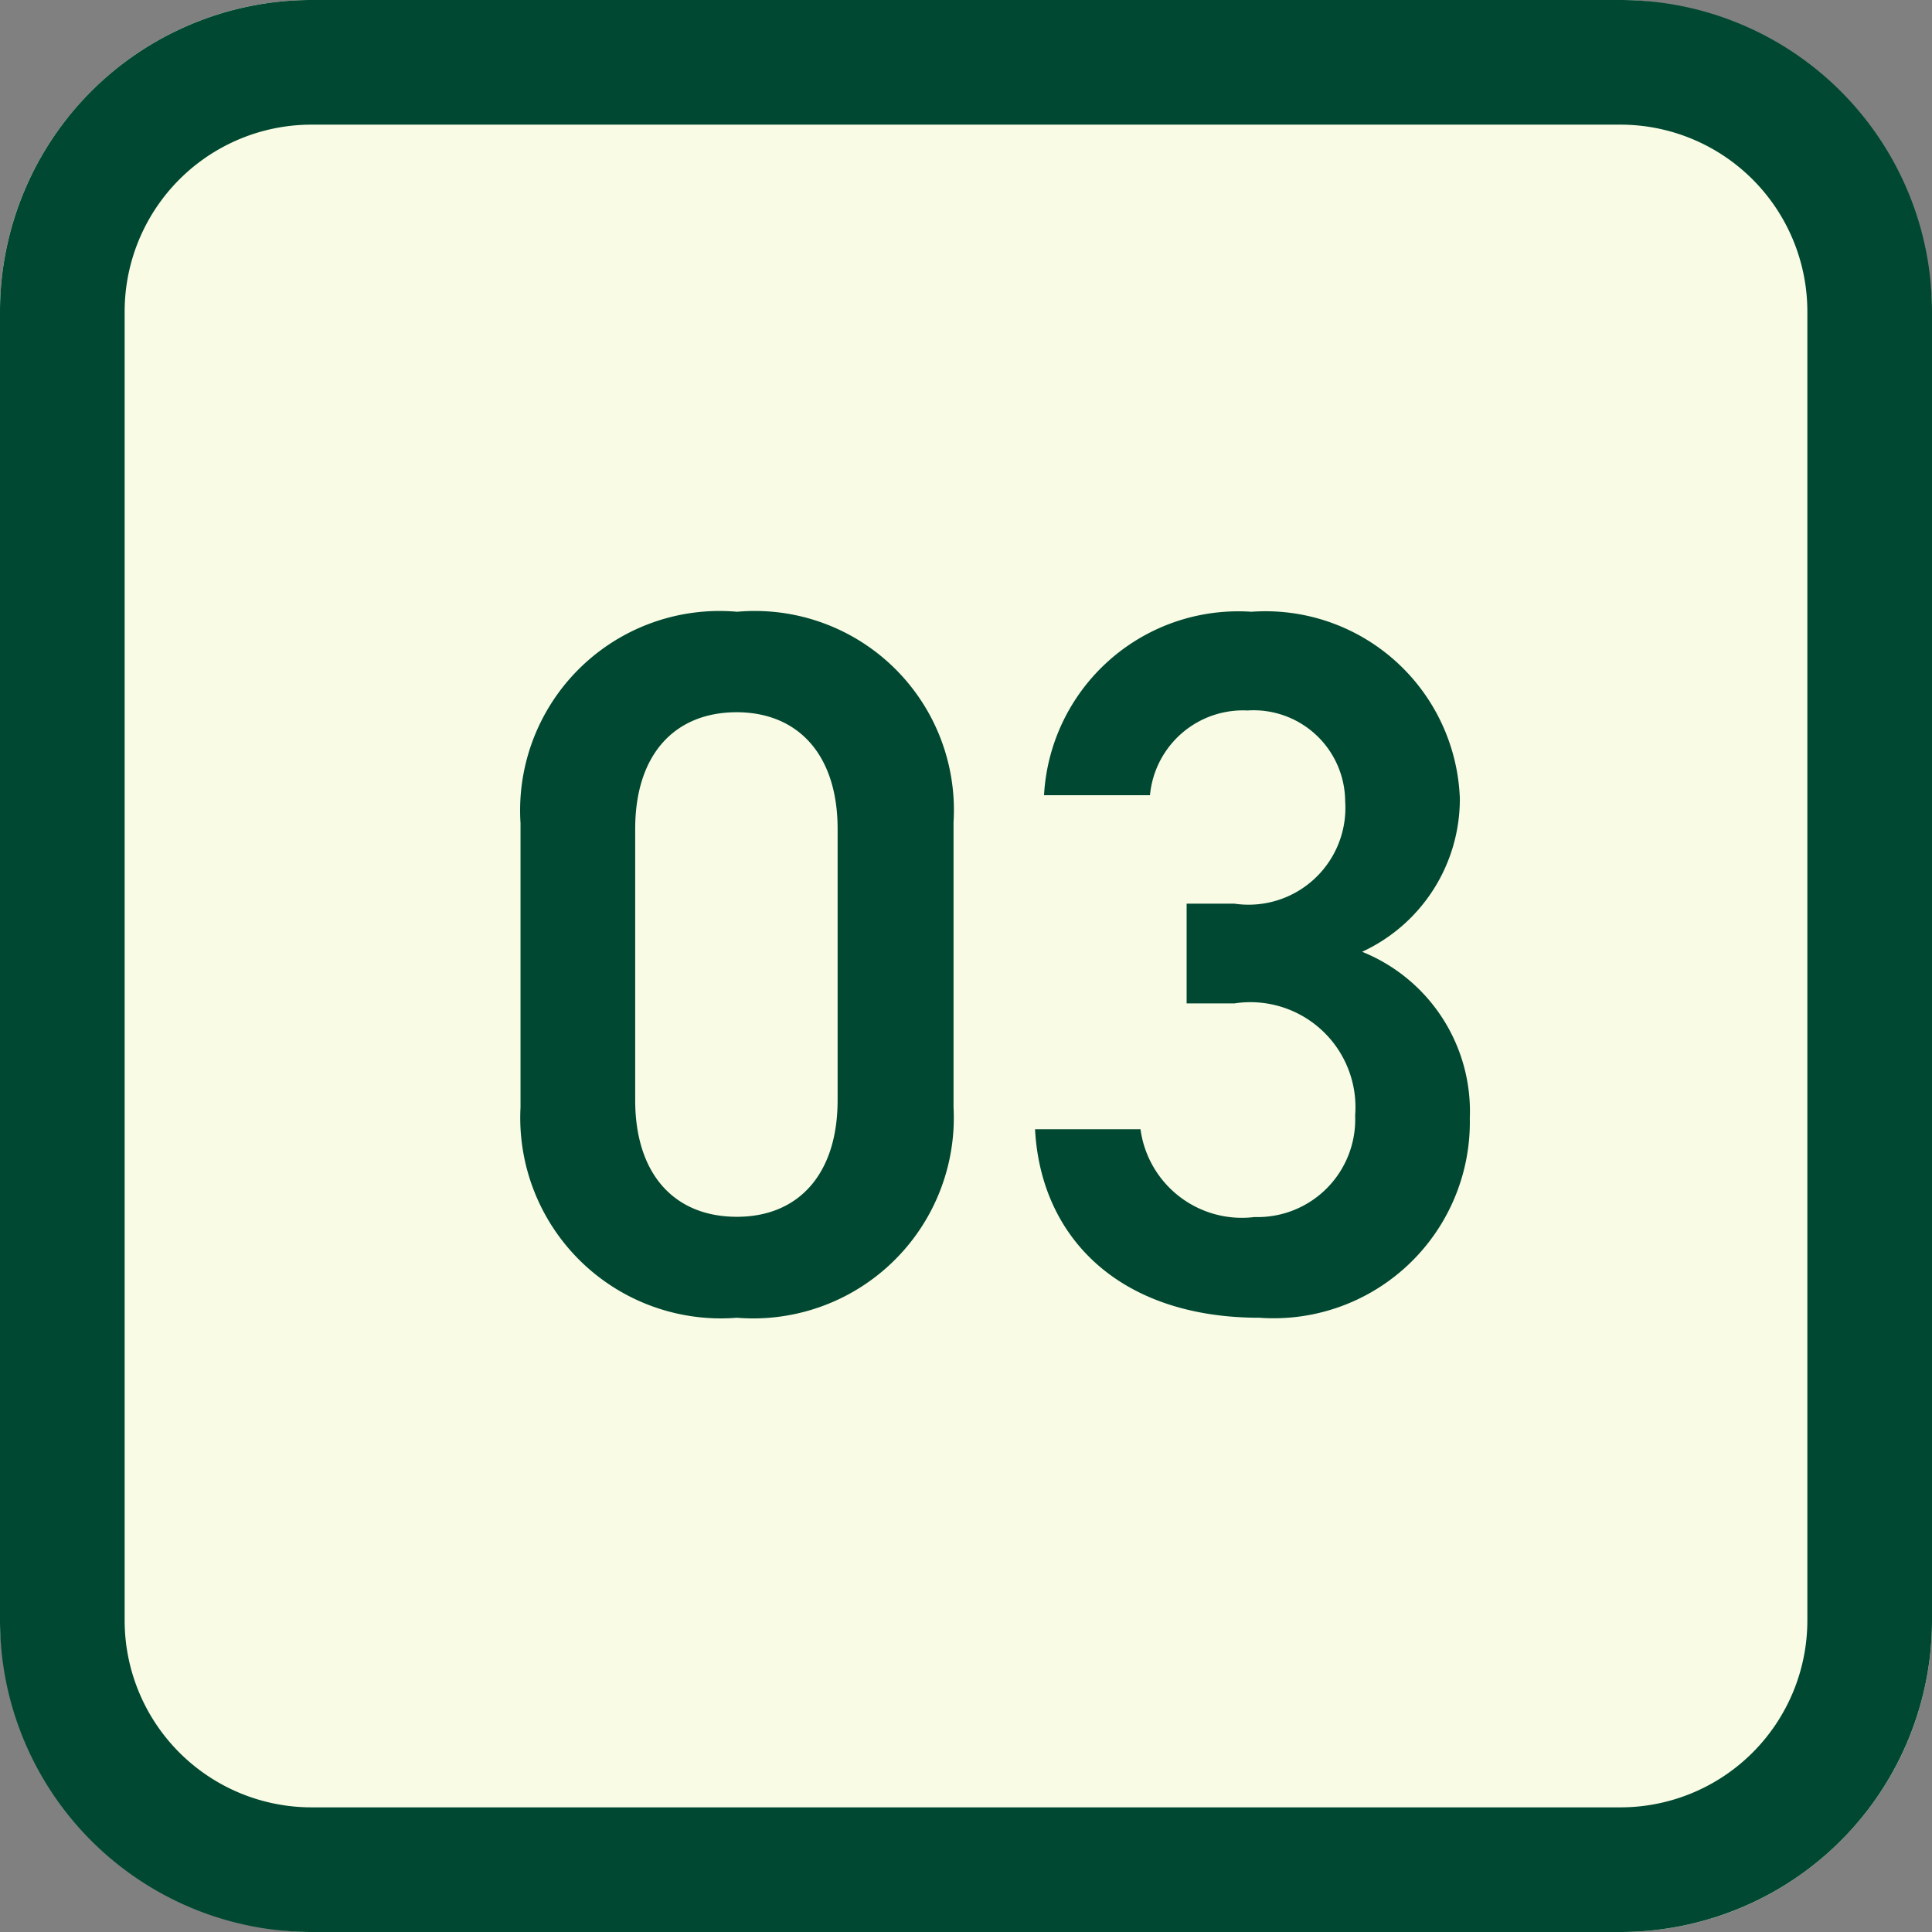
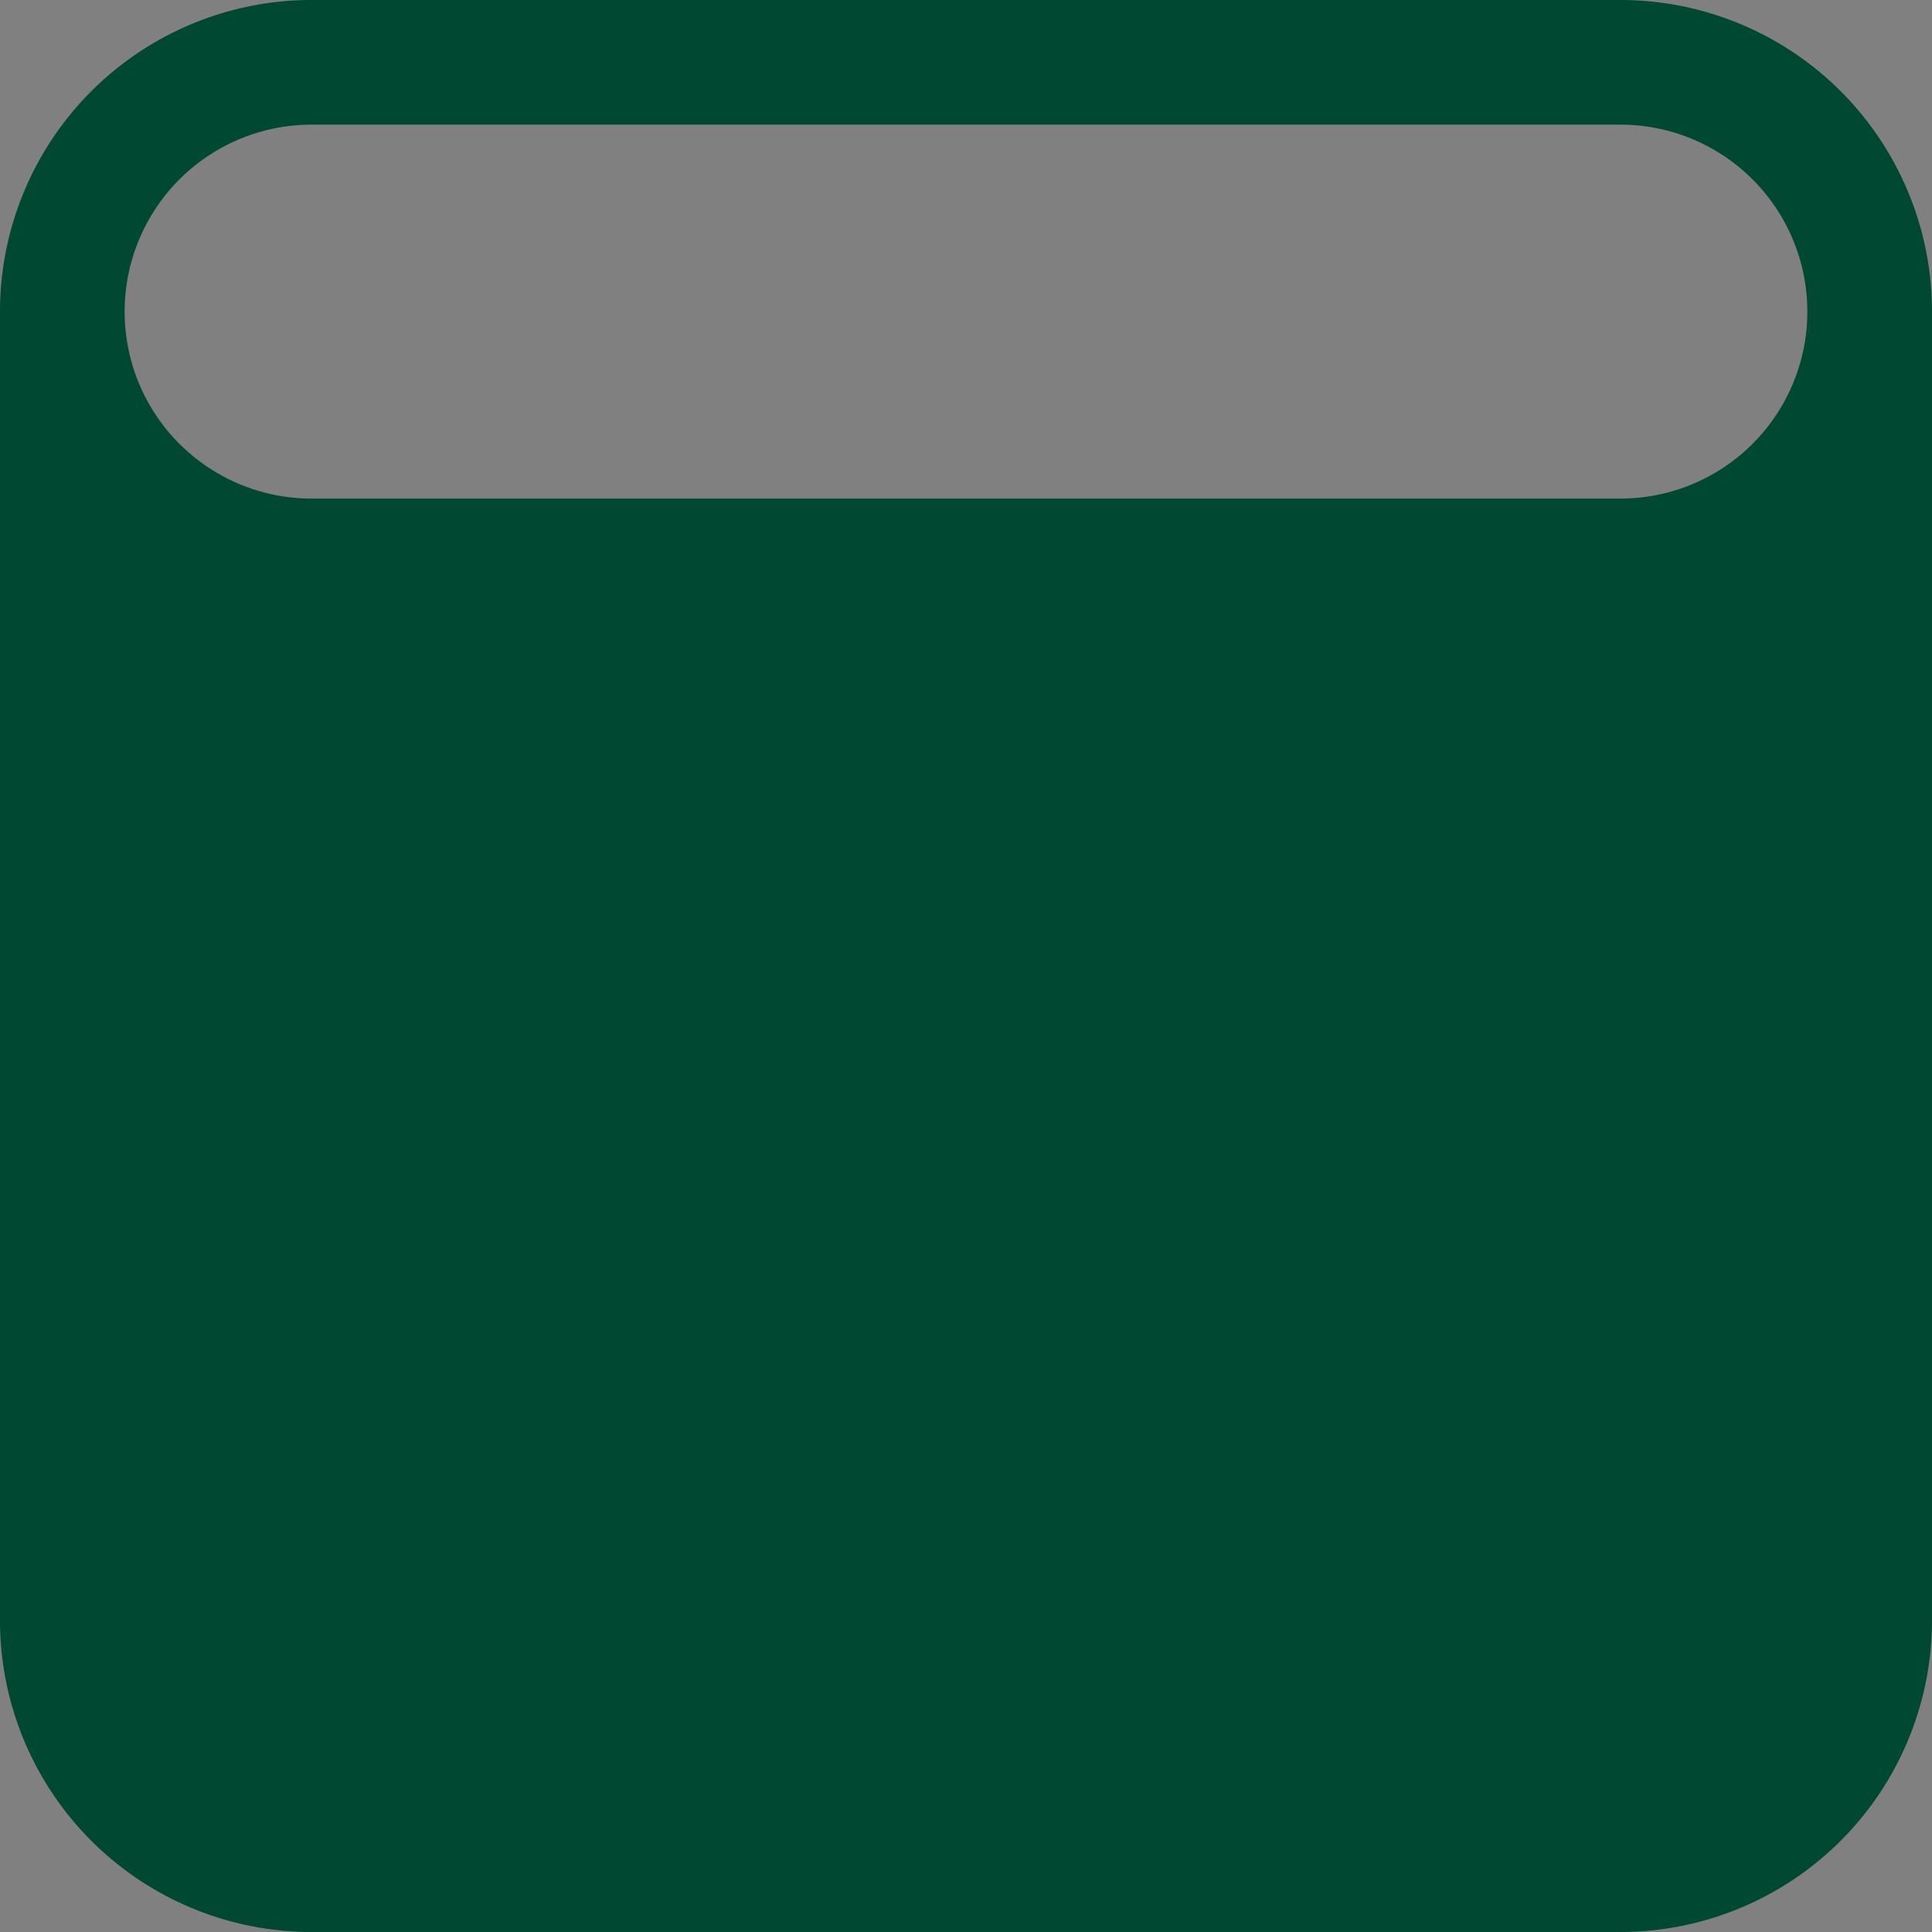
<svg xmlns="http://www.w3.org/2000/svg" width="31" height="31" viewBox="0 0 31 31">
  <rect x="0" y="0" width="31" height="31" fill="#808080" stroke="none" />
  <g transform="translate(0.04)">
-     <rect width="31" height="31" rx="5" transform="translate(-0.04)" fill="#f9fbe5" />
-     <path d="M5,2A3,3,0,0,0,2,5V26a3,3,0,0,0,3,3H26a3,3,0,0,0,3-3V5a3,3,0,0,0-3-3H5M5,0H26a5,5,0,0,1,5,5V26a5,5,0,0,1-5,5H5a5,5,0,0,1-5-5V5A5,5,0,0,1,5,0Z" transform="translate(-0.04)" fill="#004831" />
+     <path d="M5,2A3,3,0,0,0,2,5a3,3,0,0,0,3,3H26a3,3,0,0,0,3-3V5a3,3,0,0,0-3-3H5M5,0H26a5,5,0,0,1,5,5V26a5,5,0,0,1-5,5H5a5,5,0,0,1-5-5V5A5,5,0,0,1,5,0Z" transform="translate(-0.04)" fill="#004831" />
    <path d="M-.7-3.232V-7.808a3.194,3.194,0,0,0-3.472-3.376A3.2,3.2,0,0,0-7.648-7.792v4.56A3.219,3.219,0,0,0-4.176.144,3.219,3.219,0,0,0-.7-3.232ZM-2.56-7.7v4.352c0,1.184-.624,1.872-1.616,1.872-1.008,0-1.632-.688-1.632-1.872V-7.7c0-1.184.624-1.872,1.632-1.872C-3.184-9.568-2.56-8.88-2.56-7.7Zm5.6,2.8h.768A1.686,1.686,0,0,1,5.744-3.1,1.567,1.567,0,0,1,4.128-1.472,1.641,1.641,0,0,1,2.3-2.88H.608C.7-1.136,1.968.144,4.208.144a3.149,3.149,0,0,0,3.376-3.2A2.762,2.762,0,0,0,5.856-5.728,2.7,2.7,0,0,0,7.424-8.192,3.121,3.121,0,0,0,4.08-11.184,3.122,3.122,0,0,0,.752-8.24h1.7A1.5,1.5,0,0,1,4.016-9.6,1.47,1.47,0,0,1,5.584-8.144,1.554,1.554,0,0,1,3.808-6.5H3.04Z" transform="translate(15.96 21)" fill="#004831" />
  </g>
</svg>